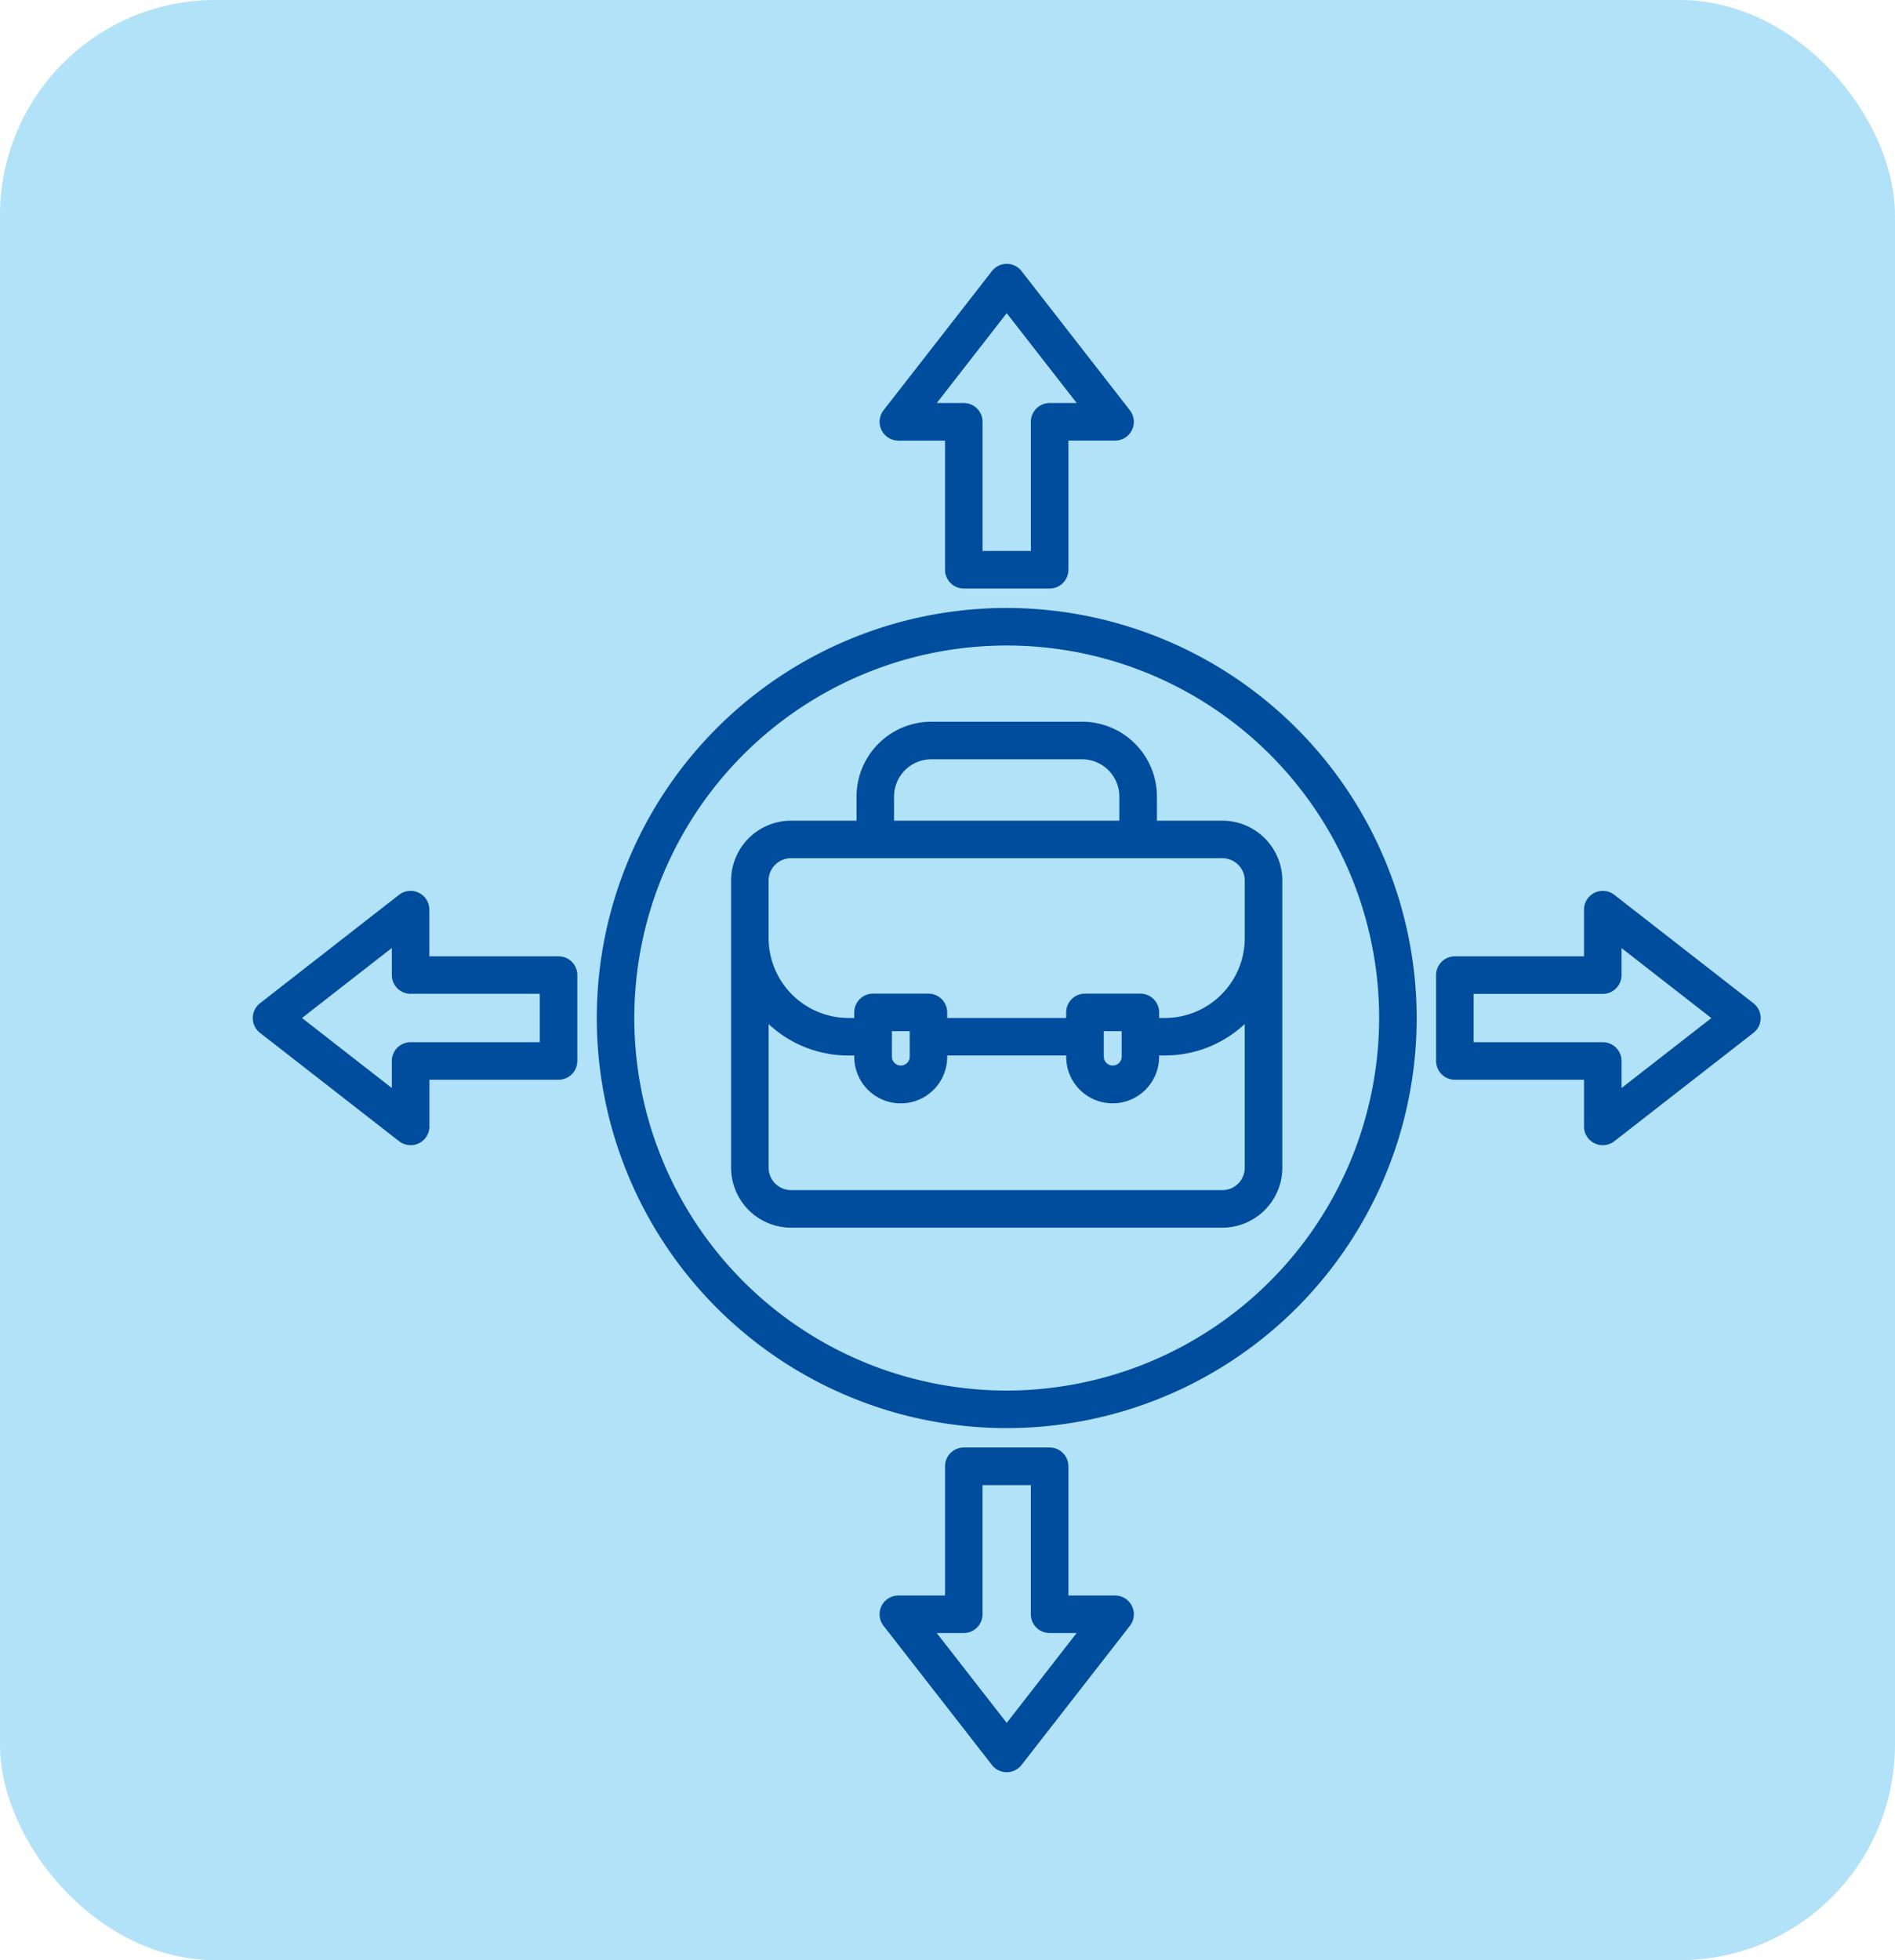
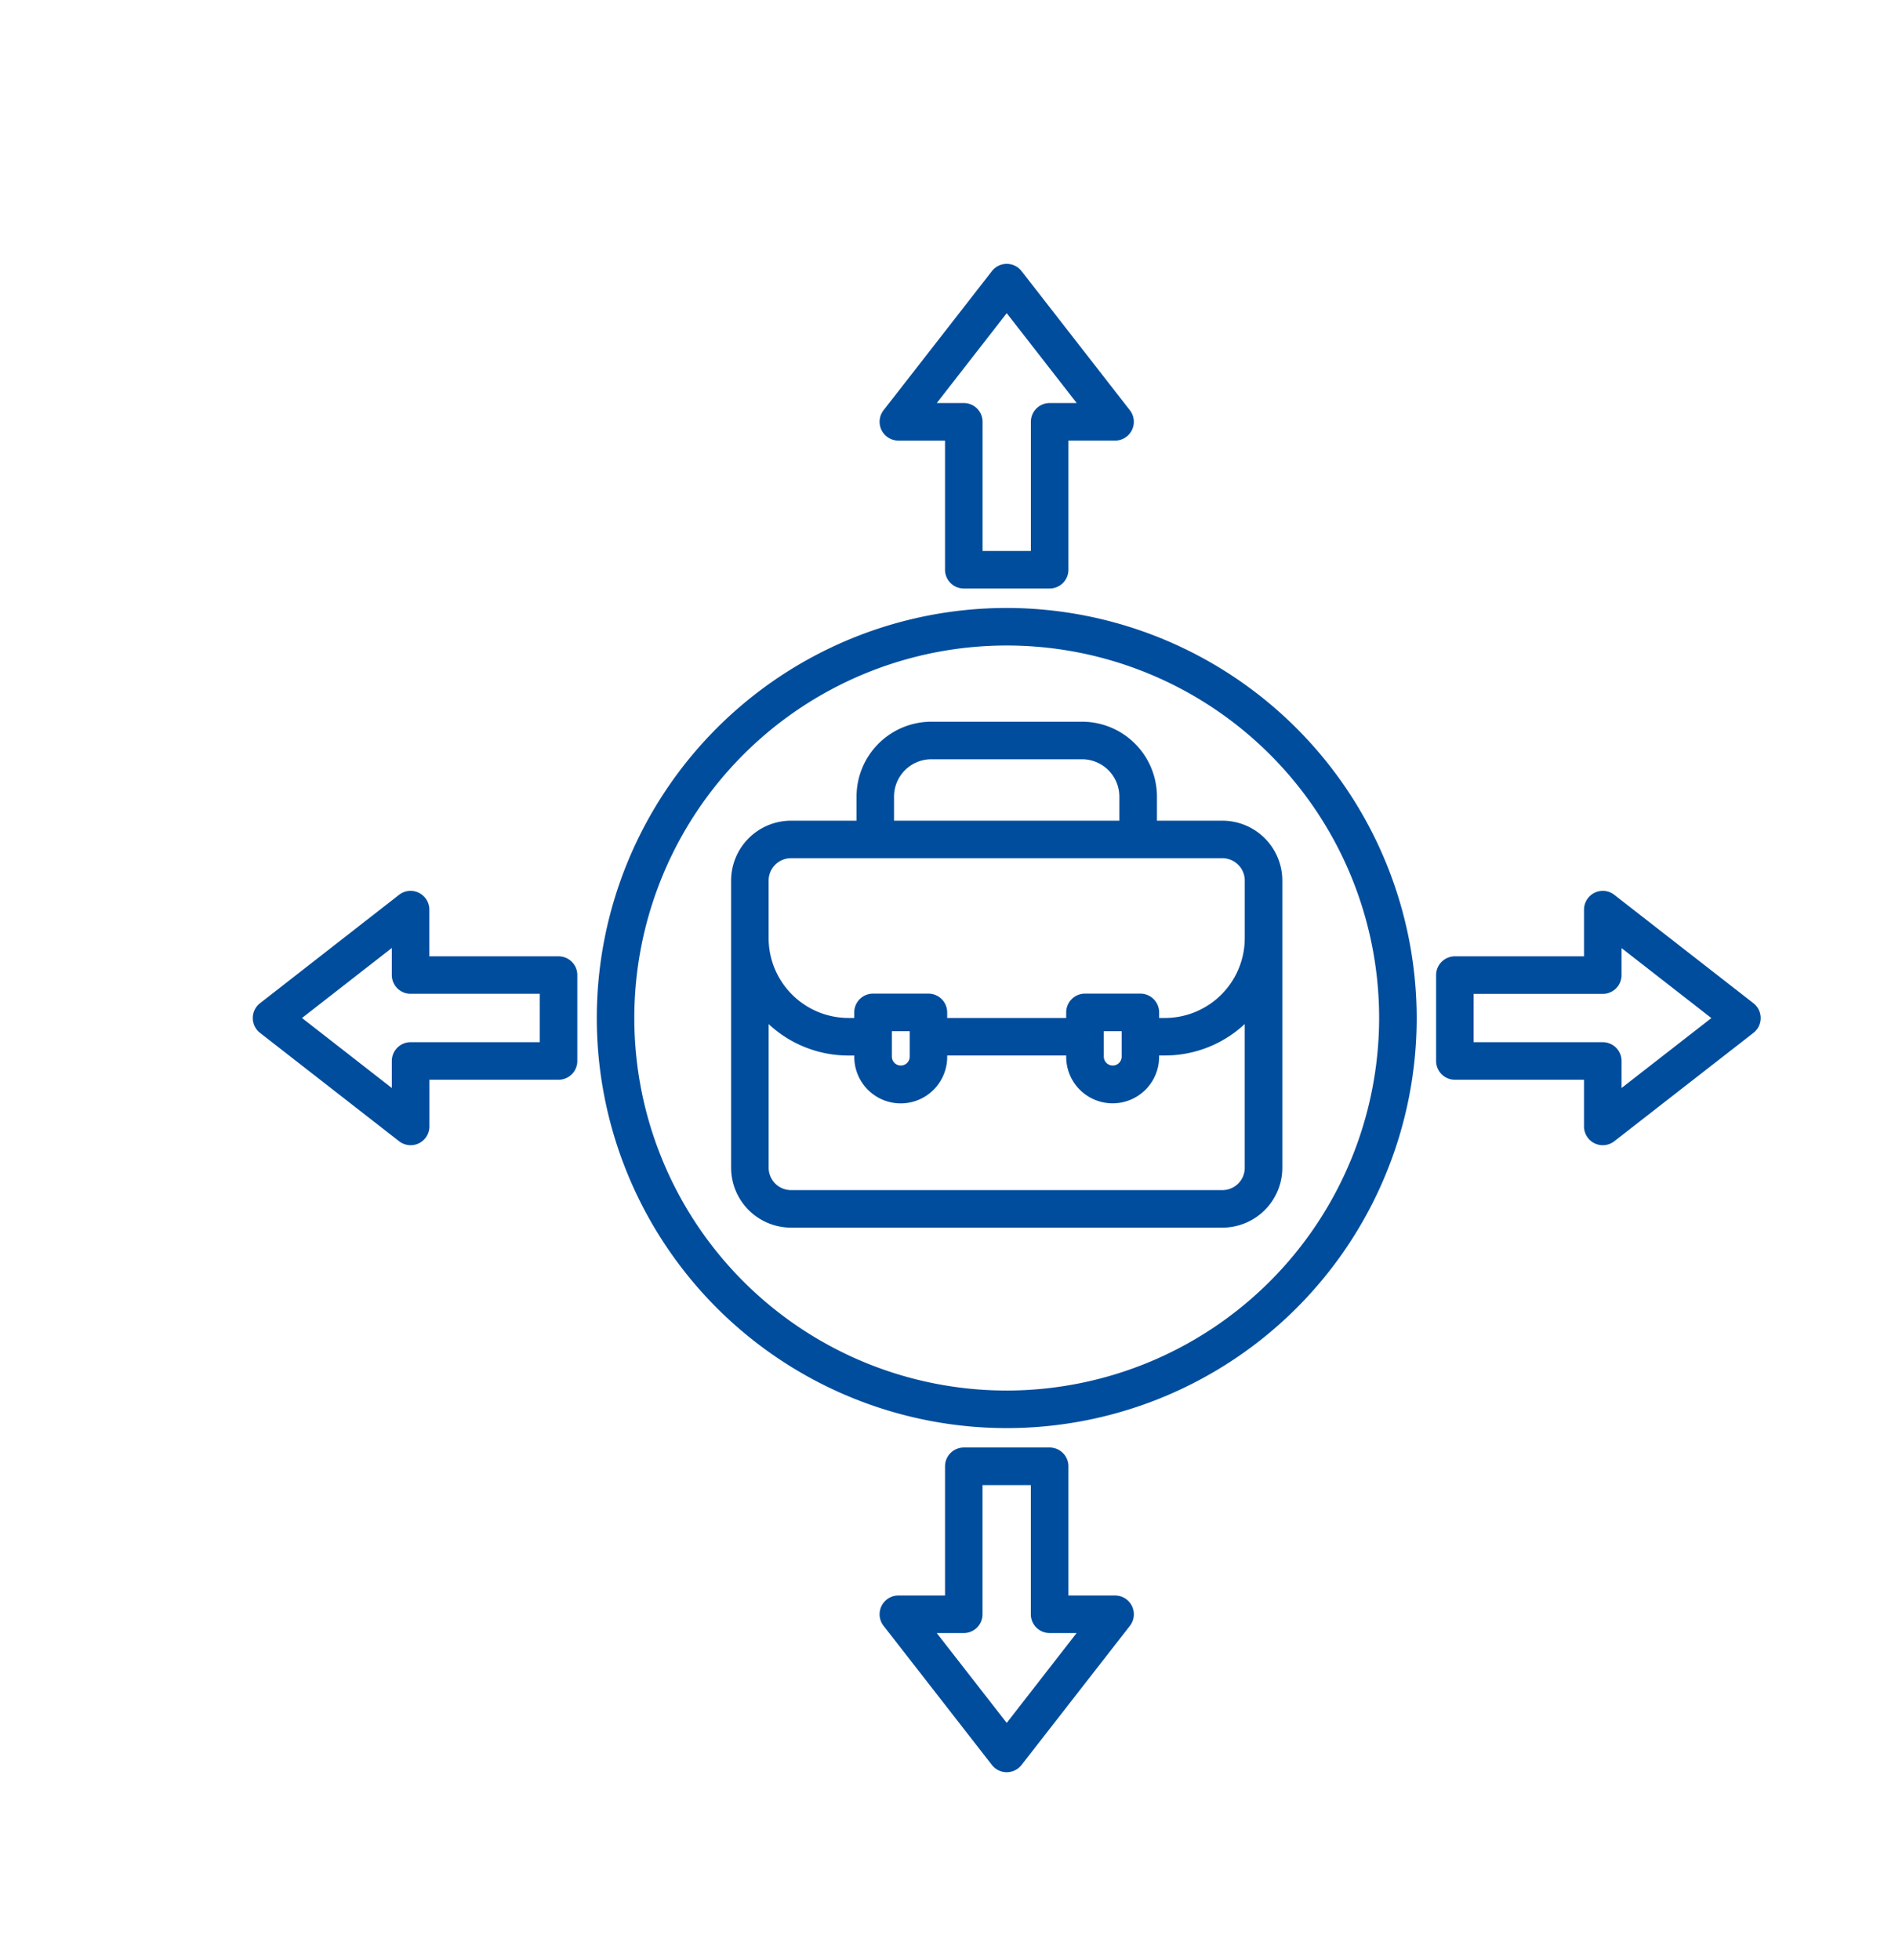
<svg xmlns="http://www.w3.org/2000/svg" id="Component_30_1" data-name="Component 30 – 1" width="176" height="182" viewBox="0 0 176 182">
-   <rect id="Rectangle_3" data-name="Rectangle 3" width="176" height="182" rx="20" fill="#b2e2f7" />
  <path id="expansion_12366887" d="M105.058,66.7H98.976v-2.24a6.958,6.958,0,0,0-6.95-6.95h-14a6.958,6.958,0,0,0-6.95,6.95V66.7H64.99a5.57,5.57,0,0,0-5.564,5.564V98.921a5.57,5.57,0,0,0,5.564,5.564h40.068a5.57,5.57,0,0,0,5.564-5.564V72.263A5.57,5.57,0,0,0,105.058,66.7Zm-30.5-2.24a3.468,3.468,0,0,1,3.463-3.463h14a3.468,3.468,0,0,1,3.463,3.463V66.7H74.558Zm30.5,36.54H64.99a2.081,2.081,0,0,1-2.077-2.077V85.585a10.858,10.858,0,0,0,7.415,2.92h.538v.128a4.315,4.315,0,1,0,8.63,0V88.5H90.547v.128a4.315,4.315,0,0,0,8.63,0V88.5h.538a10.858,10.858,0,0,0,7.415-2.92V98.921A2.072,2.072,0,0,1,105.058,101Zm-30.7-12.366V86.244h1.659v2.388a.83.83,0,0,1-1.659,0Zm19.682,0V86.244H95.7v2.388a.83.83,0,0,1-1.659,0Zm5.68-3.615H99.18V84.5a1.745,1.745,0,0,0-1.743-1.743H92.291A1.745,1.745,0,0,0,90.547,84.5v.517H79.495V84.5a1.745,1.745,0,0,0-1.743-1.743H72.606A1.745,1.745,0,0,0,70.862,84.5v.517h-.538A7.424,7.424,0,0,1,62.91,77.6v-5.34a2.081,2.081,0,0,1,2.077-2.077h40.068a2.081,2.081,0,0,1,2.077,2.077V77.6A7.42,7.42,0,0,1,99.717,85.018ZM85.024,46.949A38.074,38.074,0,1,0,123.1,85.024,38.118,38.118,0,0,0,85.024,46.949Zm0,72.662a34.588,34.588,0,1,1,34.588-34.588A34.627,34.627,0,0,1,85.024,119.612Zm-10.065-88.2h4.335V43.4a1.745,1.745,0,0,0,1.743,1.743H89.01A1.745,1.745,0,0,0,90.754,43.4V31.408h4.335a1.744,1.744,0,0,0,1.374-2.815L86.4,15.671a1.743,1.743,0,0,0-2.749,0L73.585,28.592a1.744,1.744,0,0,0,1.374,2.815ZM85.024,19.579l6.5,8.342H89.01a1.745,1.745,0,0,0-1.743,1.743V41.658H82.781V29.664a1.745,1.745,0,0,0-1.743-1.743h-2.51Zm69.353,64.07L141.456,73.585a1.744,1.744,0,0,0-2.815,1.374v4.335H126.646a1.745,1.745,0,0,0-1.743,1.743V89.01a1.745,1.745,0,0,0,1.743,1.743H138.64v4.335a1.743,1.743,0,0,0,2.815,1.374L154.377,86.4a1.743,1.743,0,0,0,0-2.749Zm-12.25,7.871V89.01a1.745,1.745,0,0,0-1.743-1.743H128.389V82.781h11.994a1.745,1.745,0,0,0,1.743-1.743v-2.51l8.342,6.5ZM95.089,138.64H90.754V126.646A1.745,1.745,0,0,0,89.01,124.9H81.038a1.745,1.745,0,0,0-1.743,1.743V138.64H74.959a1.744,1.744,0,0,0-1.374,2.815L83.65,154.377a1.743,1.743,0,0,0,2.749,0l10.065-12.921a1.744,1.744,0,0,0-1.374-2.815ZM85.024,150.469l-6.5-8.342h2.51a1.745,1.745,0,0,0,1.743-1.743V128.389h4.486v11.994a1.745,1.745,0,0,0,1.743,1.743h2.51ZM43.4,79.294h-12V74.959a1.744,1.744,0,0,0-2.815-1.374L15.671,83.65a1.743,1.743,0,0,0,0,2.749L28.592,96.463a1.744,1.744,0,0,0,2.815-1.374V90.754H43.4a1.745,1.745,0,0,0,1.743-1.743V81.037a1.74,1.74,0,0,0-1.74-1.743Zm-1.743,7.973h-12a1.745,1.745,0,0,0-1.743,1.743v2.51l-8.342-6.5,8.342-6.5v2.51a1.745,1.745,0,0,0,1.743,1.743H41.658v4.486Z" transform="translate(8.476 9.5)" fill="#004d9d" />
</svg>